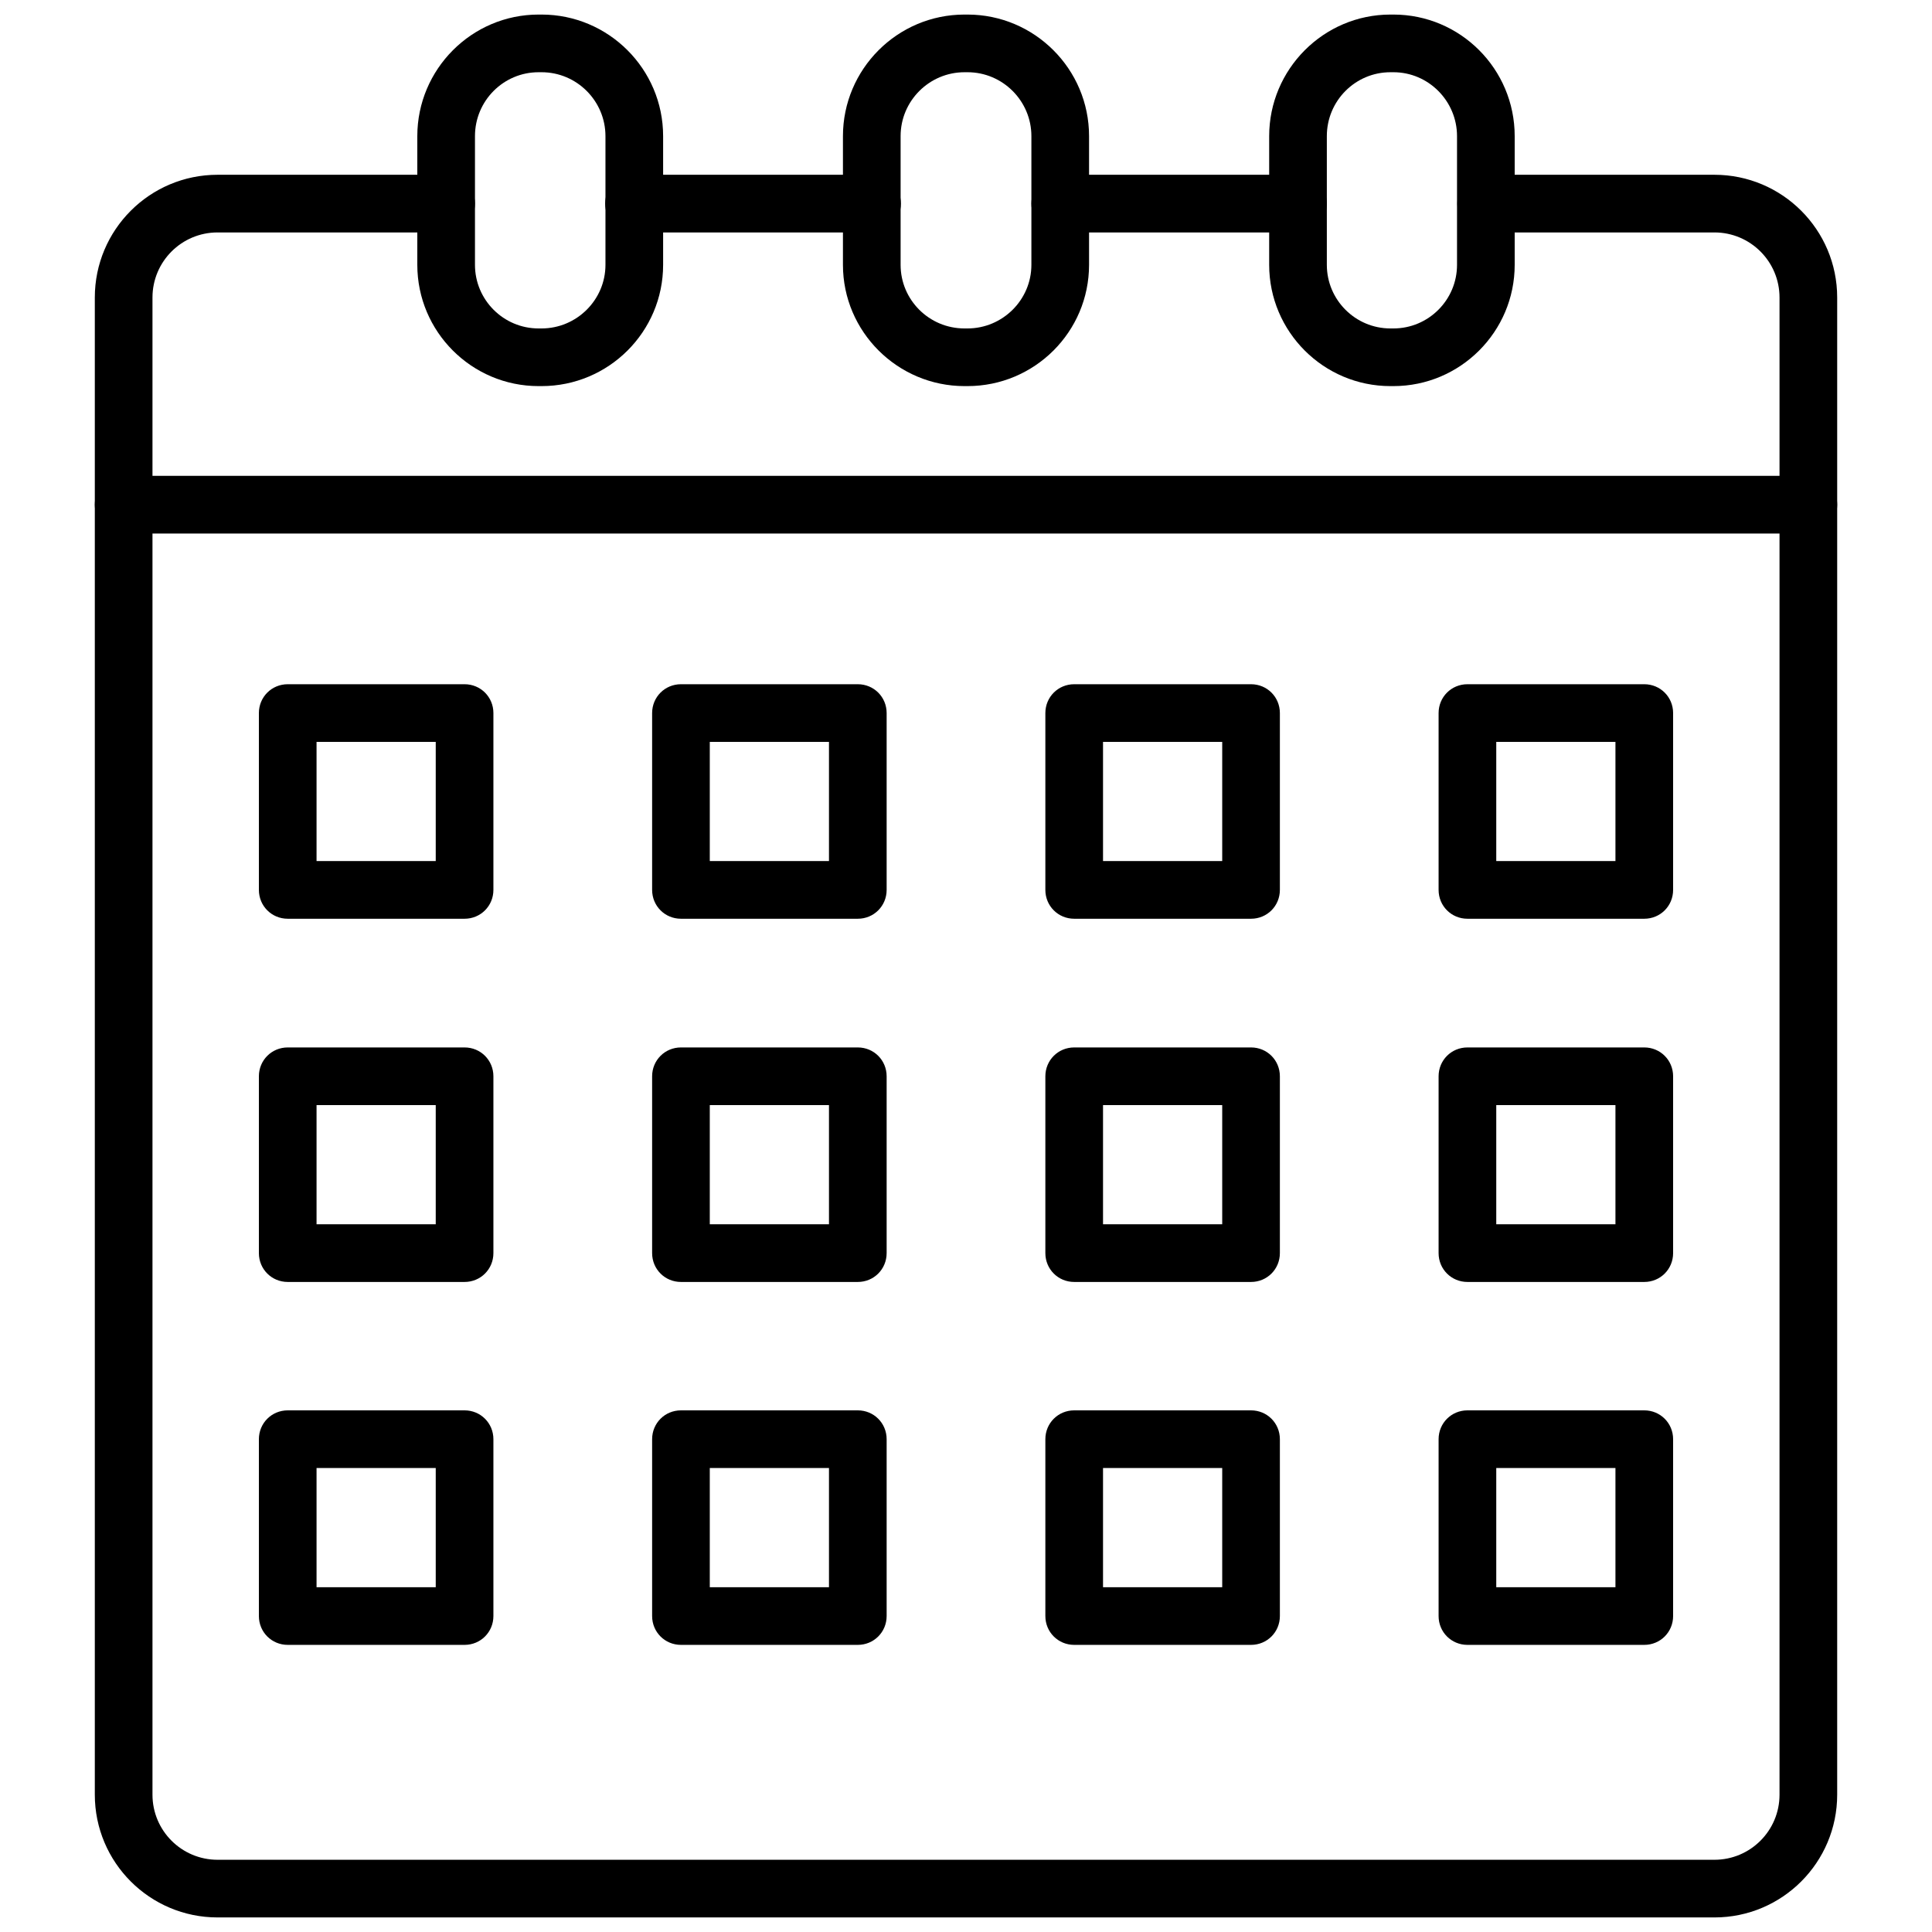
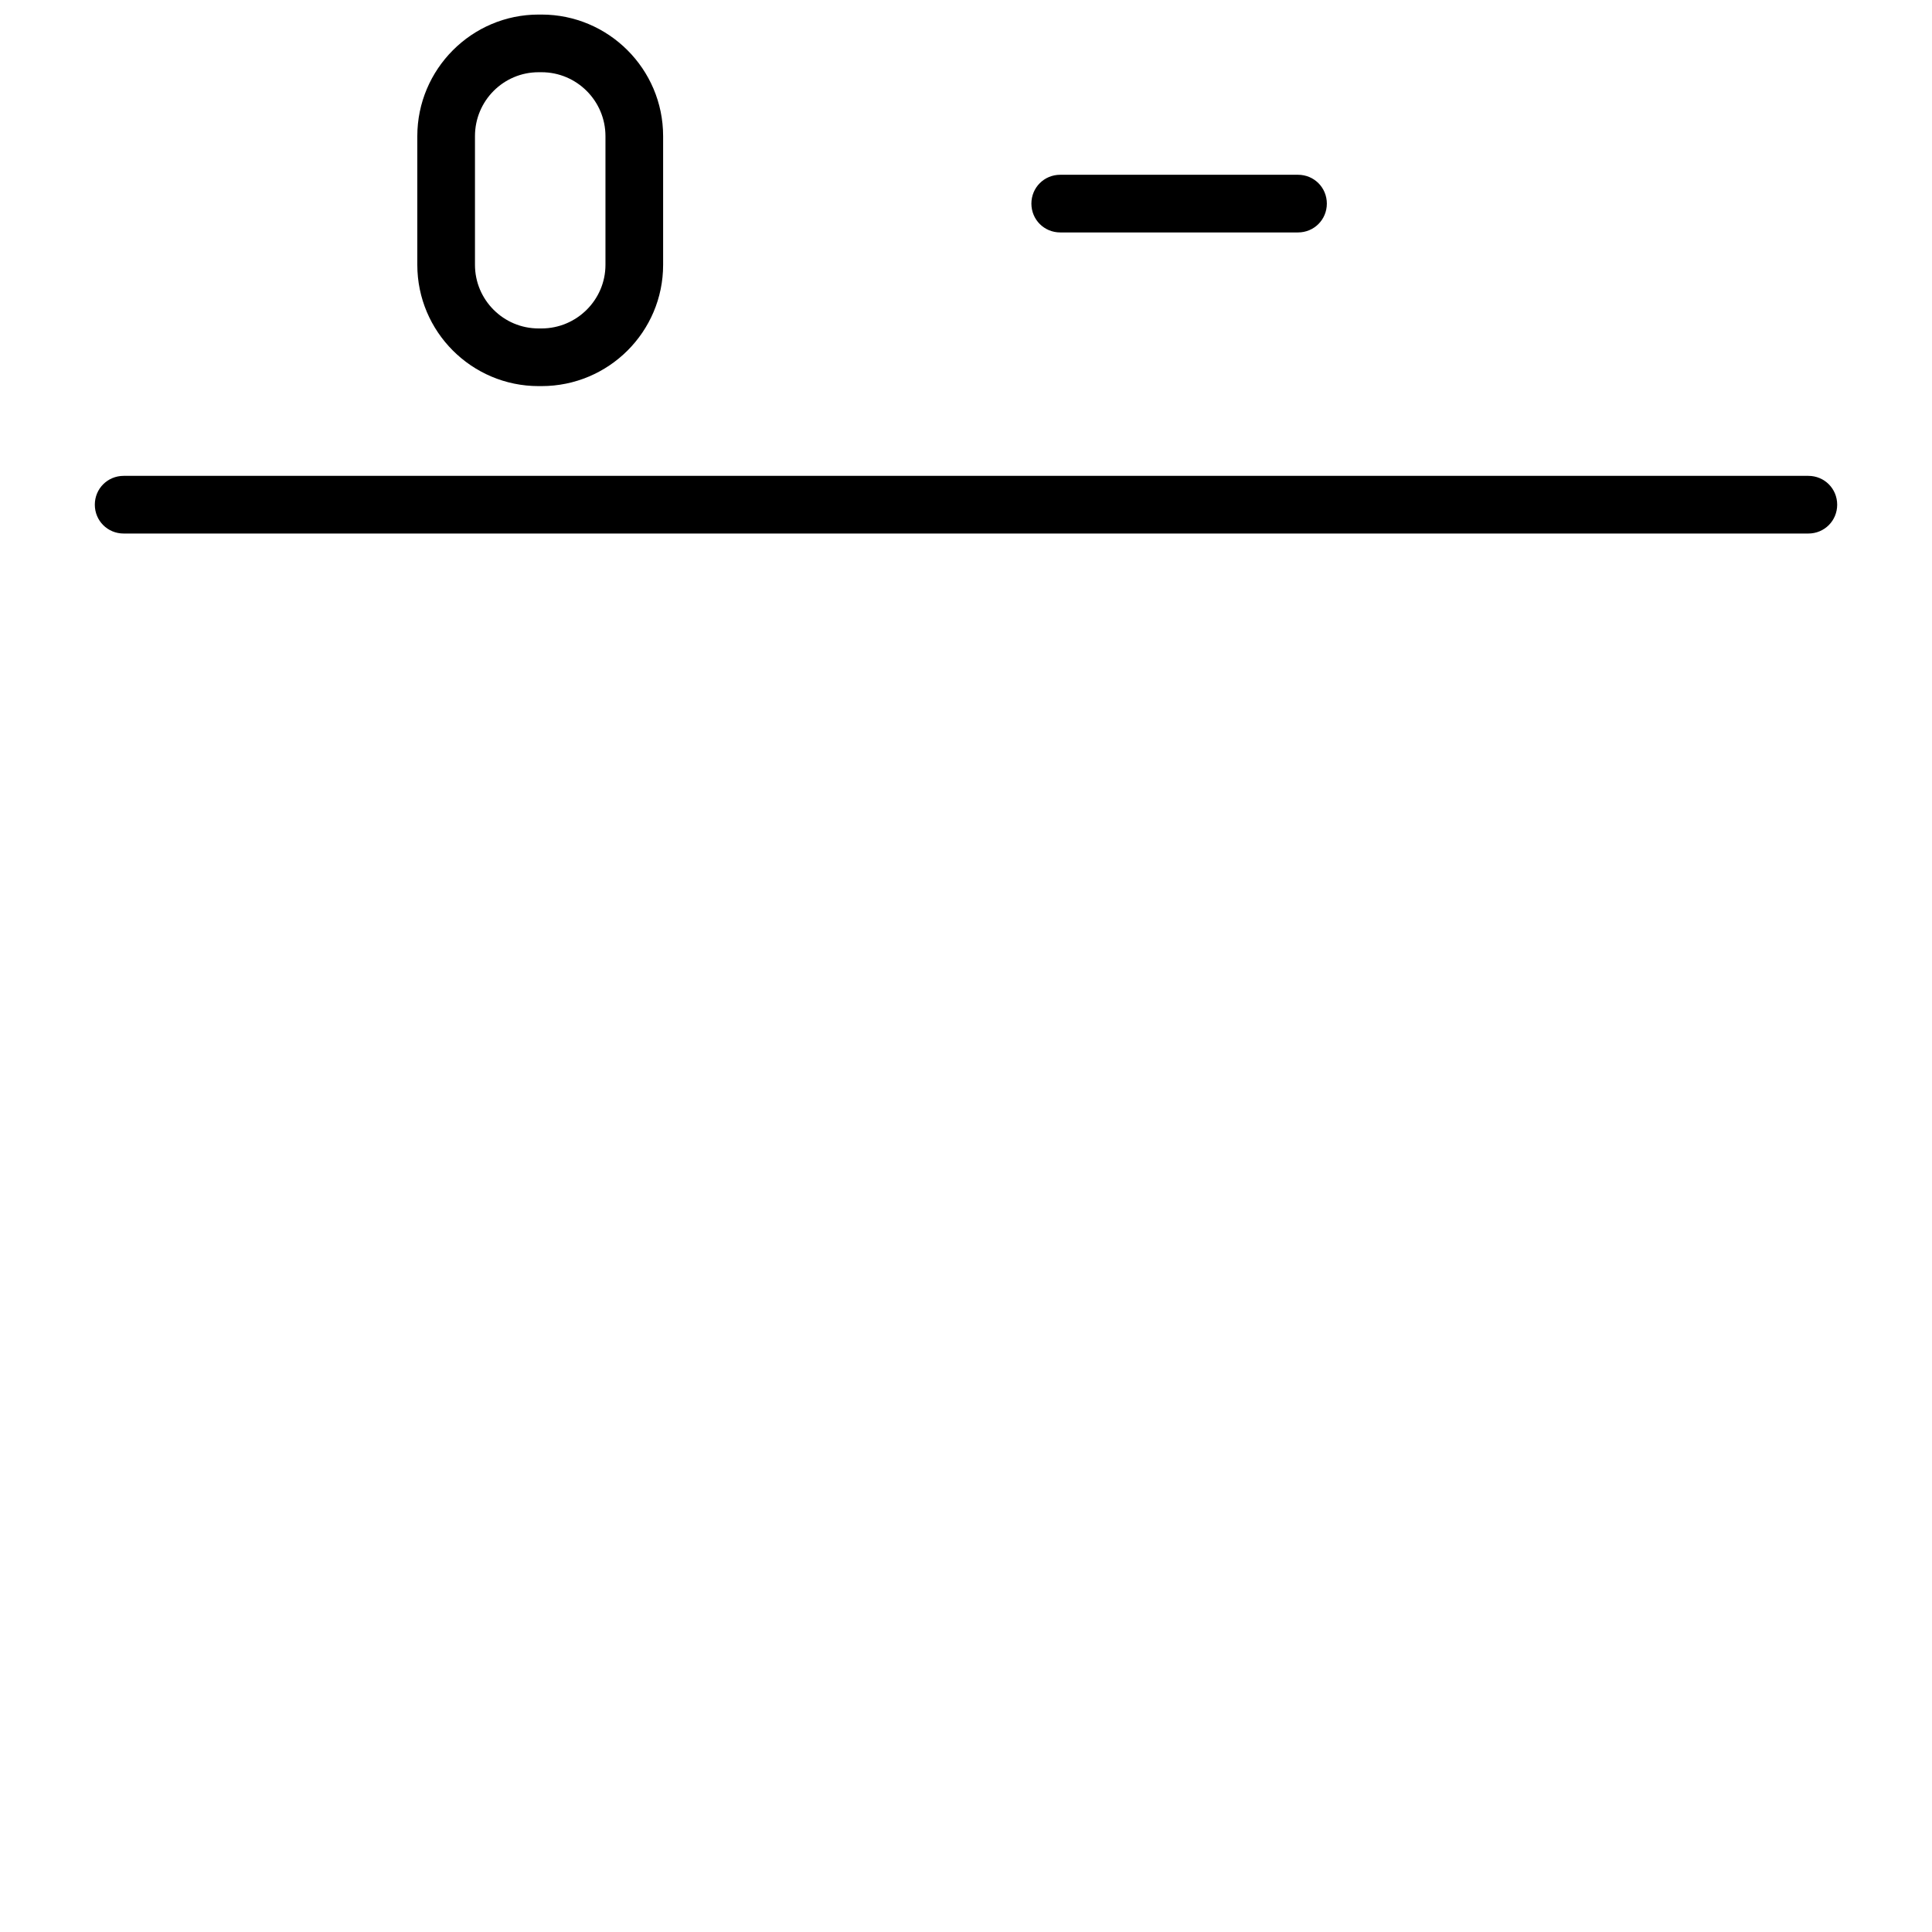
<svg xmlns="http://www.w3.org/2000/svg" version="1.1" width="22" height="22" x="0" y="0" viewBox="0 0 65 65" style="enable-background:new 0 0 512 512" xml:space="preserve" class="">
  <g>
-     <path d="M15.63 30.91H9.68c-.54 0-.97-.43-.97-.97v-5.95c0-.54.43-.97.97-.97h5.95c.54 0 .97.43.97.97v5.95c0 .54-.43.97-.97.97zm-4.98-1.94h4.01v-4.01h-4.01zM28.86 30.91h-5.95c-.54 0-.97-.43-.97-.97v-5.95c0-.54.43-.97.97-.97h5.95c.54 0 .97.43.97.97v5.95c0 .54-.43.97-.97.97zm-4.98-1.94h4.01v-4.01h-4.01zM42.09 30.91h-5.95c-.54 0-.97-.43-.97-.97v-5.95c0-.54.43-.97.97-.97h5.95c.54 0 .97.43.97.97v5.95c0 .54-.43.97-.97.97zm-4.98-1.94h4.01v-4.01h-4.01zM55.32 30.91h-5.95c-.54 0-.97-.43-.97-.97v-5.95c0-.54.43-.97.97-.97h5.95c.54 0 .97.43.97.97v5.95c0 .54-.43.97-.97.97zm-4.98-1.94h4.01v-4.01h-4.01zM15.63 43.13H9.68c-.54 0-.97-.43-.97-.97v-5.95c0-.54.43-.97.97-.97h5.95c.54 0 .97.43.97.97v5.95c0 .54-.43.97-.97.97zm-4.98-1.94h4.01v-4.01h-4.01zM28.86 43.13h-5.95c-.54 0-.97-.43-.97-.97v-5.95c0-.54.43-.97.97-.97h5.95c.54 0 .97.43.97.97v5.95c0 .54-.43.97-.97.97zm-4.98-1.94h4.01v-4.01h-4.01zM42.09 43.13h-5.95c-.54 0-.97-.43-.97-.97v-5.95c0-.54.43-.97.97-.97h5.95c.54 0 .97.43.97.97v5.95c0 .54-.43.97-.97.97zm-4.98-1.94h4.01v-4.01h-4.01zM55.32 43.13h-5.95c-.54 0-.97-.43-.97-.97v-5.95c0-.54.43-.97.97-.97h5.95c.54 0 .97.43.97.97v5.95c0 .54-.43.97-.97.97zm-4.98-1.94h4.01v-4.01h-4.01zM15.63 55.34H9.68c-.54 0-.97-.43-.97-.97v-5.95c0-.54.43-.97.97-.97h5.95c.54 0 .97.43.97.97v5.95c0 .54-.43.97-.97.97zm-4.98-1.94h4.01v-4.01h-4.01zM28.86 55.34h-5.95c-.54 0-.97-.43-.97-.97v-5.95c0-.54.43-.97.97-.97h5.95c.54 0 .97.43.97.97v5.95c0 .54-.43.97-.97.97zm-4.98-1.94h4.01v-4.01h-4.01zM42.09 55.34h-5.95c-.54 0-.97-.43-.97-.97v-5.95c0-.54.43-.97.97-.97h5.95c.54 0 .97.43.97.97v5.95c0 .54-.43.97-.97.97zm-4.98-1.94h4.01v-4.01h-4.01zM55.32 55.34h-5.95c-.54 0-.97-.43-.97-.97v-5.95c0-.54.43-.97.97-.97h5.95c.54 0 .97.43.97.97v5.95c0 .54-.43.97-.97.97zm-4.98-1.94h4.01v-4.01h-4.01zM29.34 7.82h-8.01c-.54 0-.97-.43-.97-.97s.43-.97.97-.97h8.01c.54 0 .97.43.97.97s-.43.97-.97.97z" fill="#000000" opacity="1" data-original="#000000" class="" />
-     <path d="M57.68 64.51H7.32c-2.28 0-4.13-1.85-4.13-4.13V10.01c0-2.28 1.85-4.13 4.13-4.13h7.69c.54 0 .97.43.97.97s-.43.97-.97.97H7.32c-1.21 0-2.19.98-2.19 2.19v50.37c0 1.21.98 2.19 2.19 2.19h50.36c1.21 0 2.19-.98 2.19-2.19V10.01c0-1.21-.98-2.19-2.19-2.19H50c-.54 0-.97-.43-.97-.97s.43-.97.97-.97h7.68c2.28 0 4.13 1.85 4.13 4.13v50.37c0 2.28-1.85 4.13-4.13 4.13z" fill="#000000" opacity="1" data-original="#000000" class="" />
    <path d="M43.67 7.82h-8c-.54 0-.97-.43-.97-.97s.43-.97.97-.97h8c.54 0 .97.43.97.97s-.43.97-.97.97zM60.84 17.95H4.16c-.54 0-.97-.43-.97-.97s.43-.97.97-.97h56.68c.54 0 .97.43.97.97s-.43.97-.97.97zM18.22 12.99h-.1c-2.25 0-4.08-1.83-4.08-4.08V4.58c0-2.25 1.83-4.09 4.08-4.09h.1c2.25 0 4.09 1.83 4.09 4.09v4.33c0 2.25-1.83 4.08-4.09 4.08zm-.1-10.56c-1.18 0-2.14.96-2.14 2.15v4.33c0 1.18.96 2.14 2.14 2.14h.1c1.18 0 2.15-.96 2.15-2.14V4.58c0-1.18-.96-2.15-2.15-2.15z" fill="#000000" opacity="1" data-original="#000000" class="" />
-     <path d="M32.55 12.99h-.1c-2.25 0-4.09-1.83-4.09-4.08V4.58c0-2.25 1.83-4.09 4.09-4.09h.1c2.25 0 4.09 1.83 4.09 4.09v4.33c0 2.25-1.83 4.08-4.09 4.08zm-.1-10.56c-1.18 0-2.15.96-2.15 2.15v4.33c0 1.18.96 2.14 2.15 2.14h.1c1.18 0 2.15-.96 2.15-2.14V4.58c0-1.18-.96-2.15-2.15-2.15zM46.88 12.99h-.1c-2.25 0-4.08-1.83-4.08-4.08V4.58c0-2.25 1.83-4.09 4.08-4.09h.1c2.25 0 4.08 1.83 4.08 4.09v4.33c0 2.25-1.83 4.08-4.08 4.08zm-.1-10.56c-1.18 0-2.14.96-2.14 2.15v4.33c0 1.18.96 2.14 2.14 2.14h.1c1.18 0 2.14-.96 2.14-2.14V4.58c0-1.18-.96-2.15-2.14-2.15z" fill="#000000" opacity="1" data-original="#000000" class="" />
  </g>
</svg>